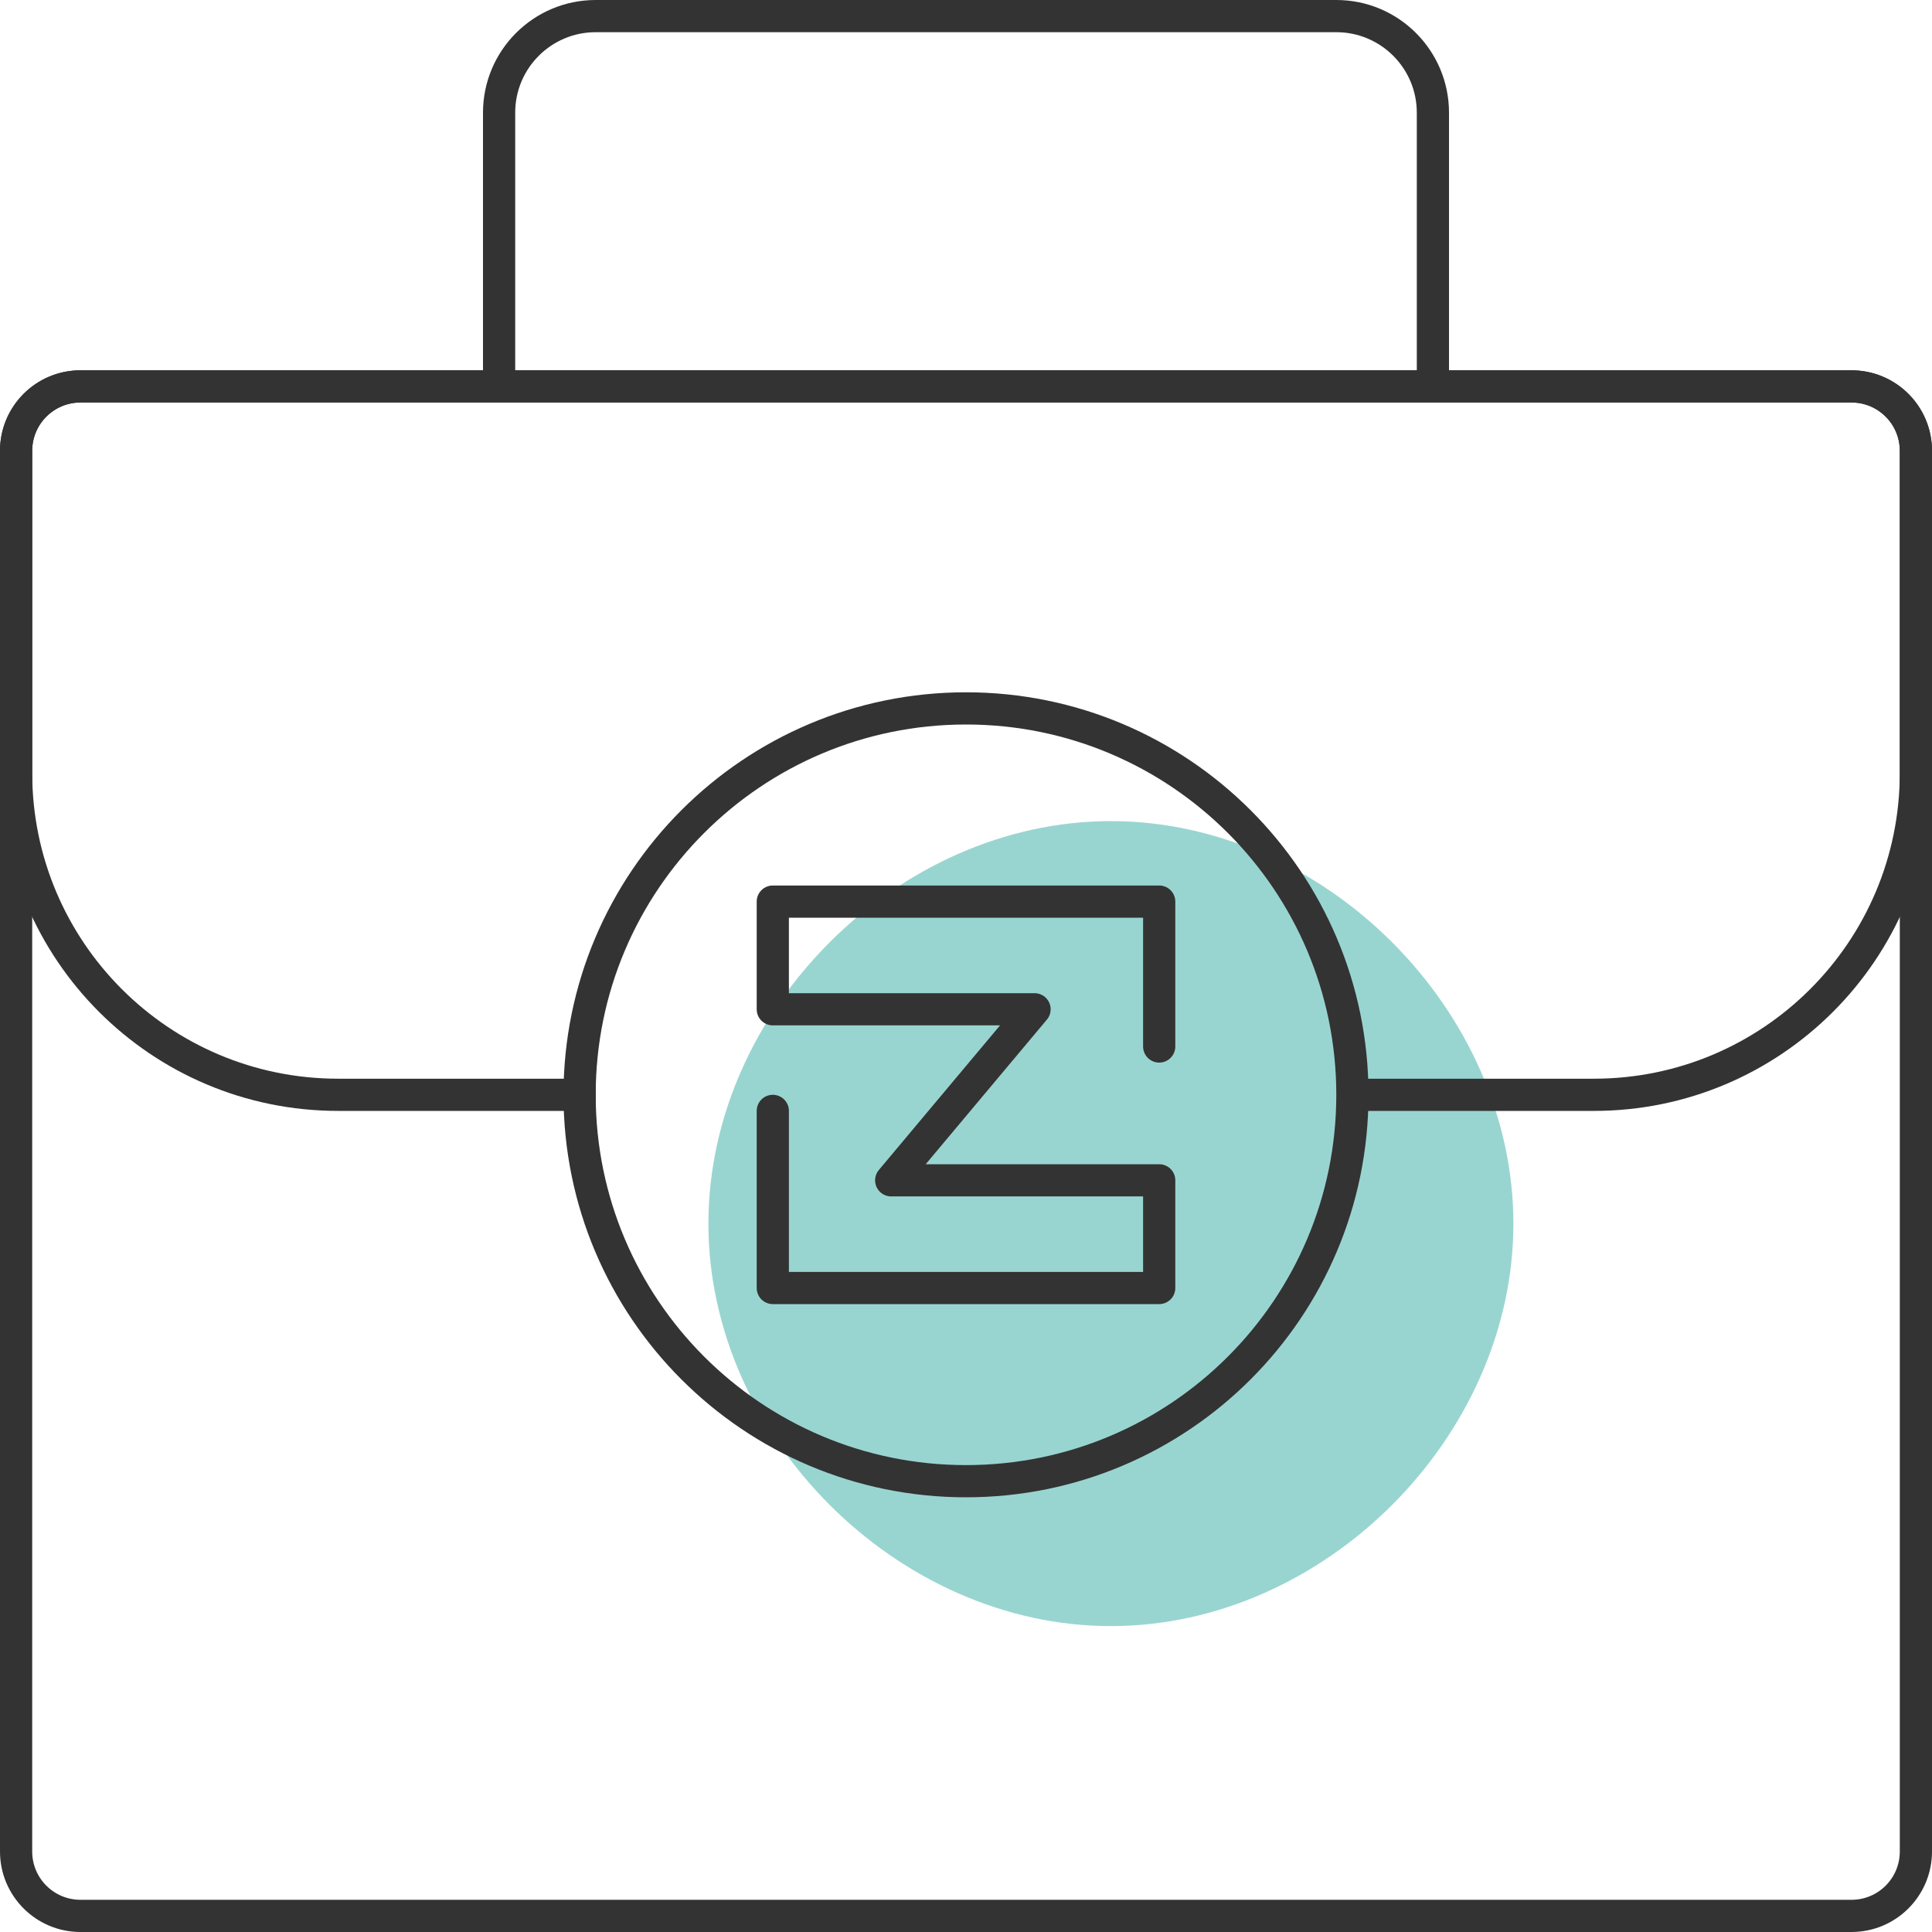
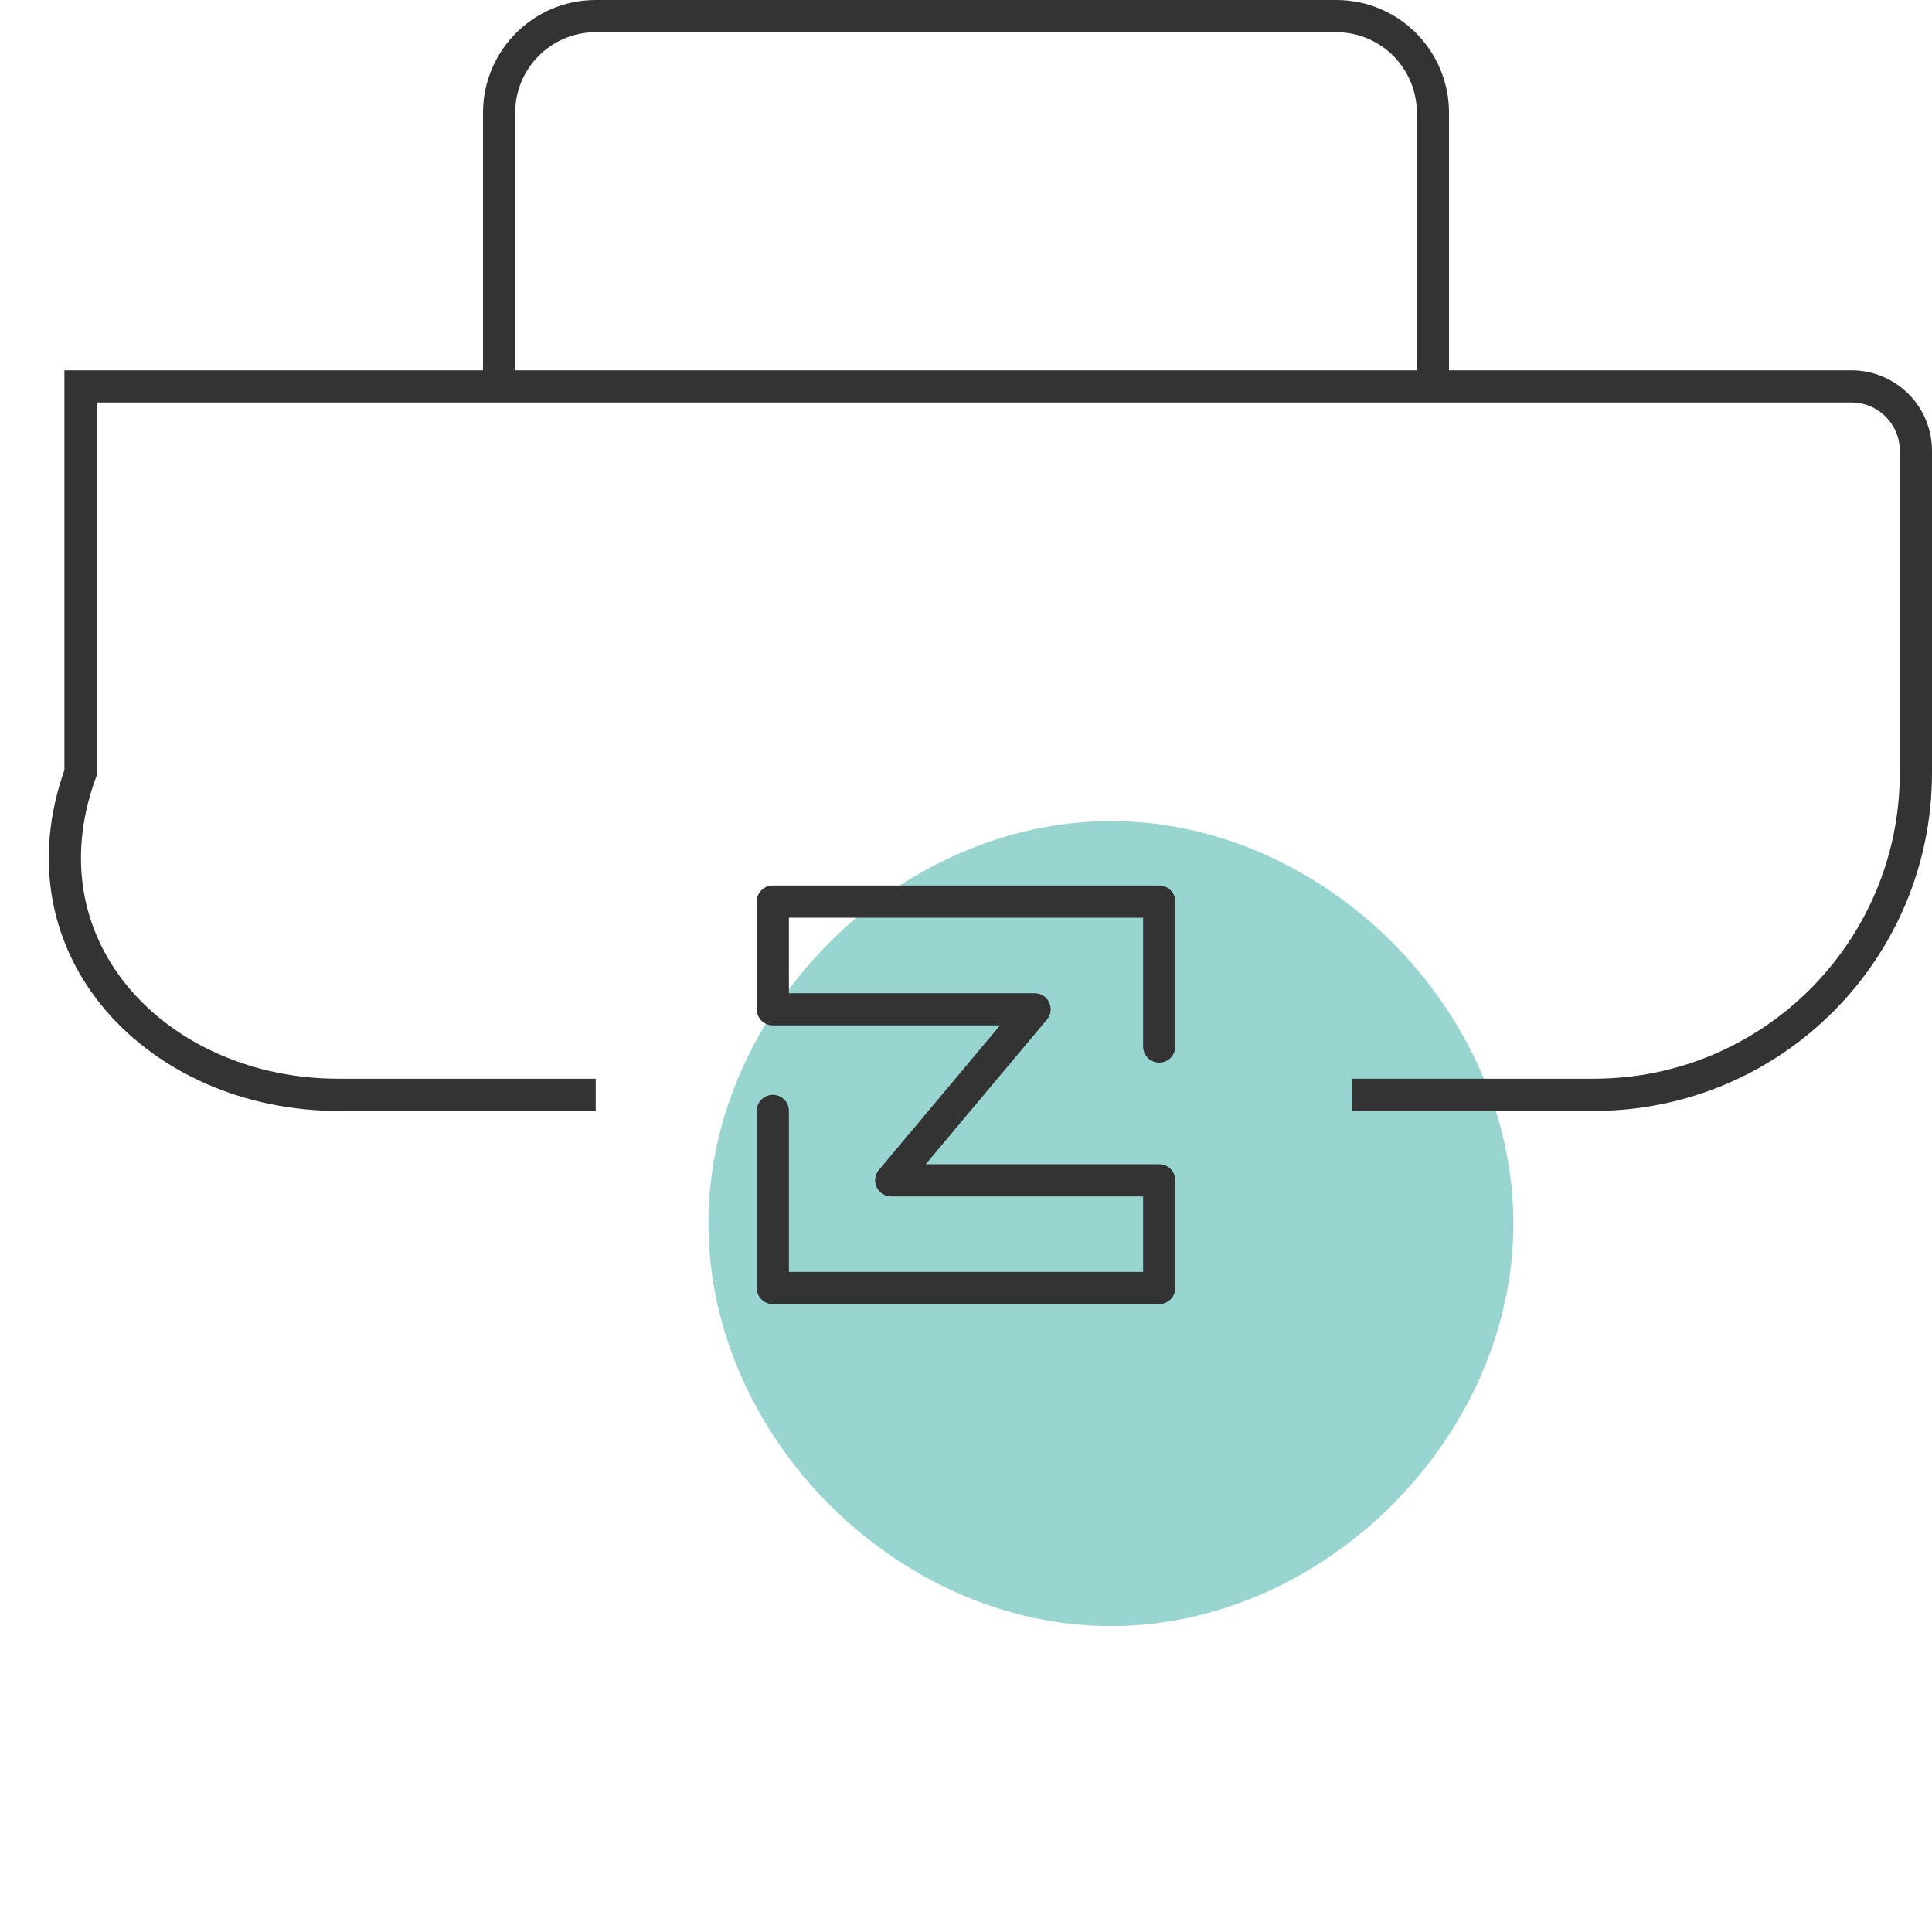
<svg xmlns="http://www.w3.org/2000/svg" width="60" height="60" viewBox="0 0 60 60" fill="none">
  <path d="M47 38C47 44.627 41.127 50.5 34.5 50.5C27.873 50.5 22 44.627 22 38C22 31.373 27.873 25.5 34.5 25.5C41.127 25.5 47 31.373 47 38Z" fill="#99D5D0" />
-   <path d="M0.5 14C0.5 12.895 1.395 12 2.5 12H57.5C58.605 12 59.5 12.895 59.5 14V57.5C59.5 58.605 58.605 59.5 57.5 59.5H2.5C1.395 59.5 0.5 58.605 0.5 57.5V14Z" stroke="#333333" />
-   <path d="M42 34H49.5C55.023 34 59.5 29.523 59.5 24V14C59.5 12.895 58.605 12 57.5 12H2.5C1.395 12 0.5 12.895 0.5 14V24C0.5 29.523 4.977 34 10.5 34H18.5" stroke="#333333" />
+   <path d="M42 34H49.5C55.023 34 59.5 29.523 59.5 24V14C59.5 12.895 58.605 12 57.5 12H2.5V24C0.5 29.523 4.977 34 10.5 34H18.5" stroke="#333333" />
  <path d="M15.5 12V3.5C15.5 1.843 16.843 0.5 18.5 0.5H41.5C43.157 0.5 44.5 1.843 44.5 3.5V12" stroke="#333333" />
-   <path d="M30 46C36.627 46 42 40.627 42 34C42 27.373 36.627 22 30 22C23.373 22 18 27.373 18 34C18 40.627 23.373 46 30 46Z" stroke="#333333" />
  <path d="M36 32.5V28H24V31.344H32.129L27.677 36.656H36V40H24V34.5" stroke="#333333" stroke-linecap="round" stroke-linejoin="round" />
</svg>